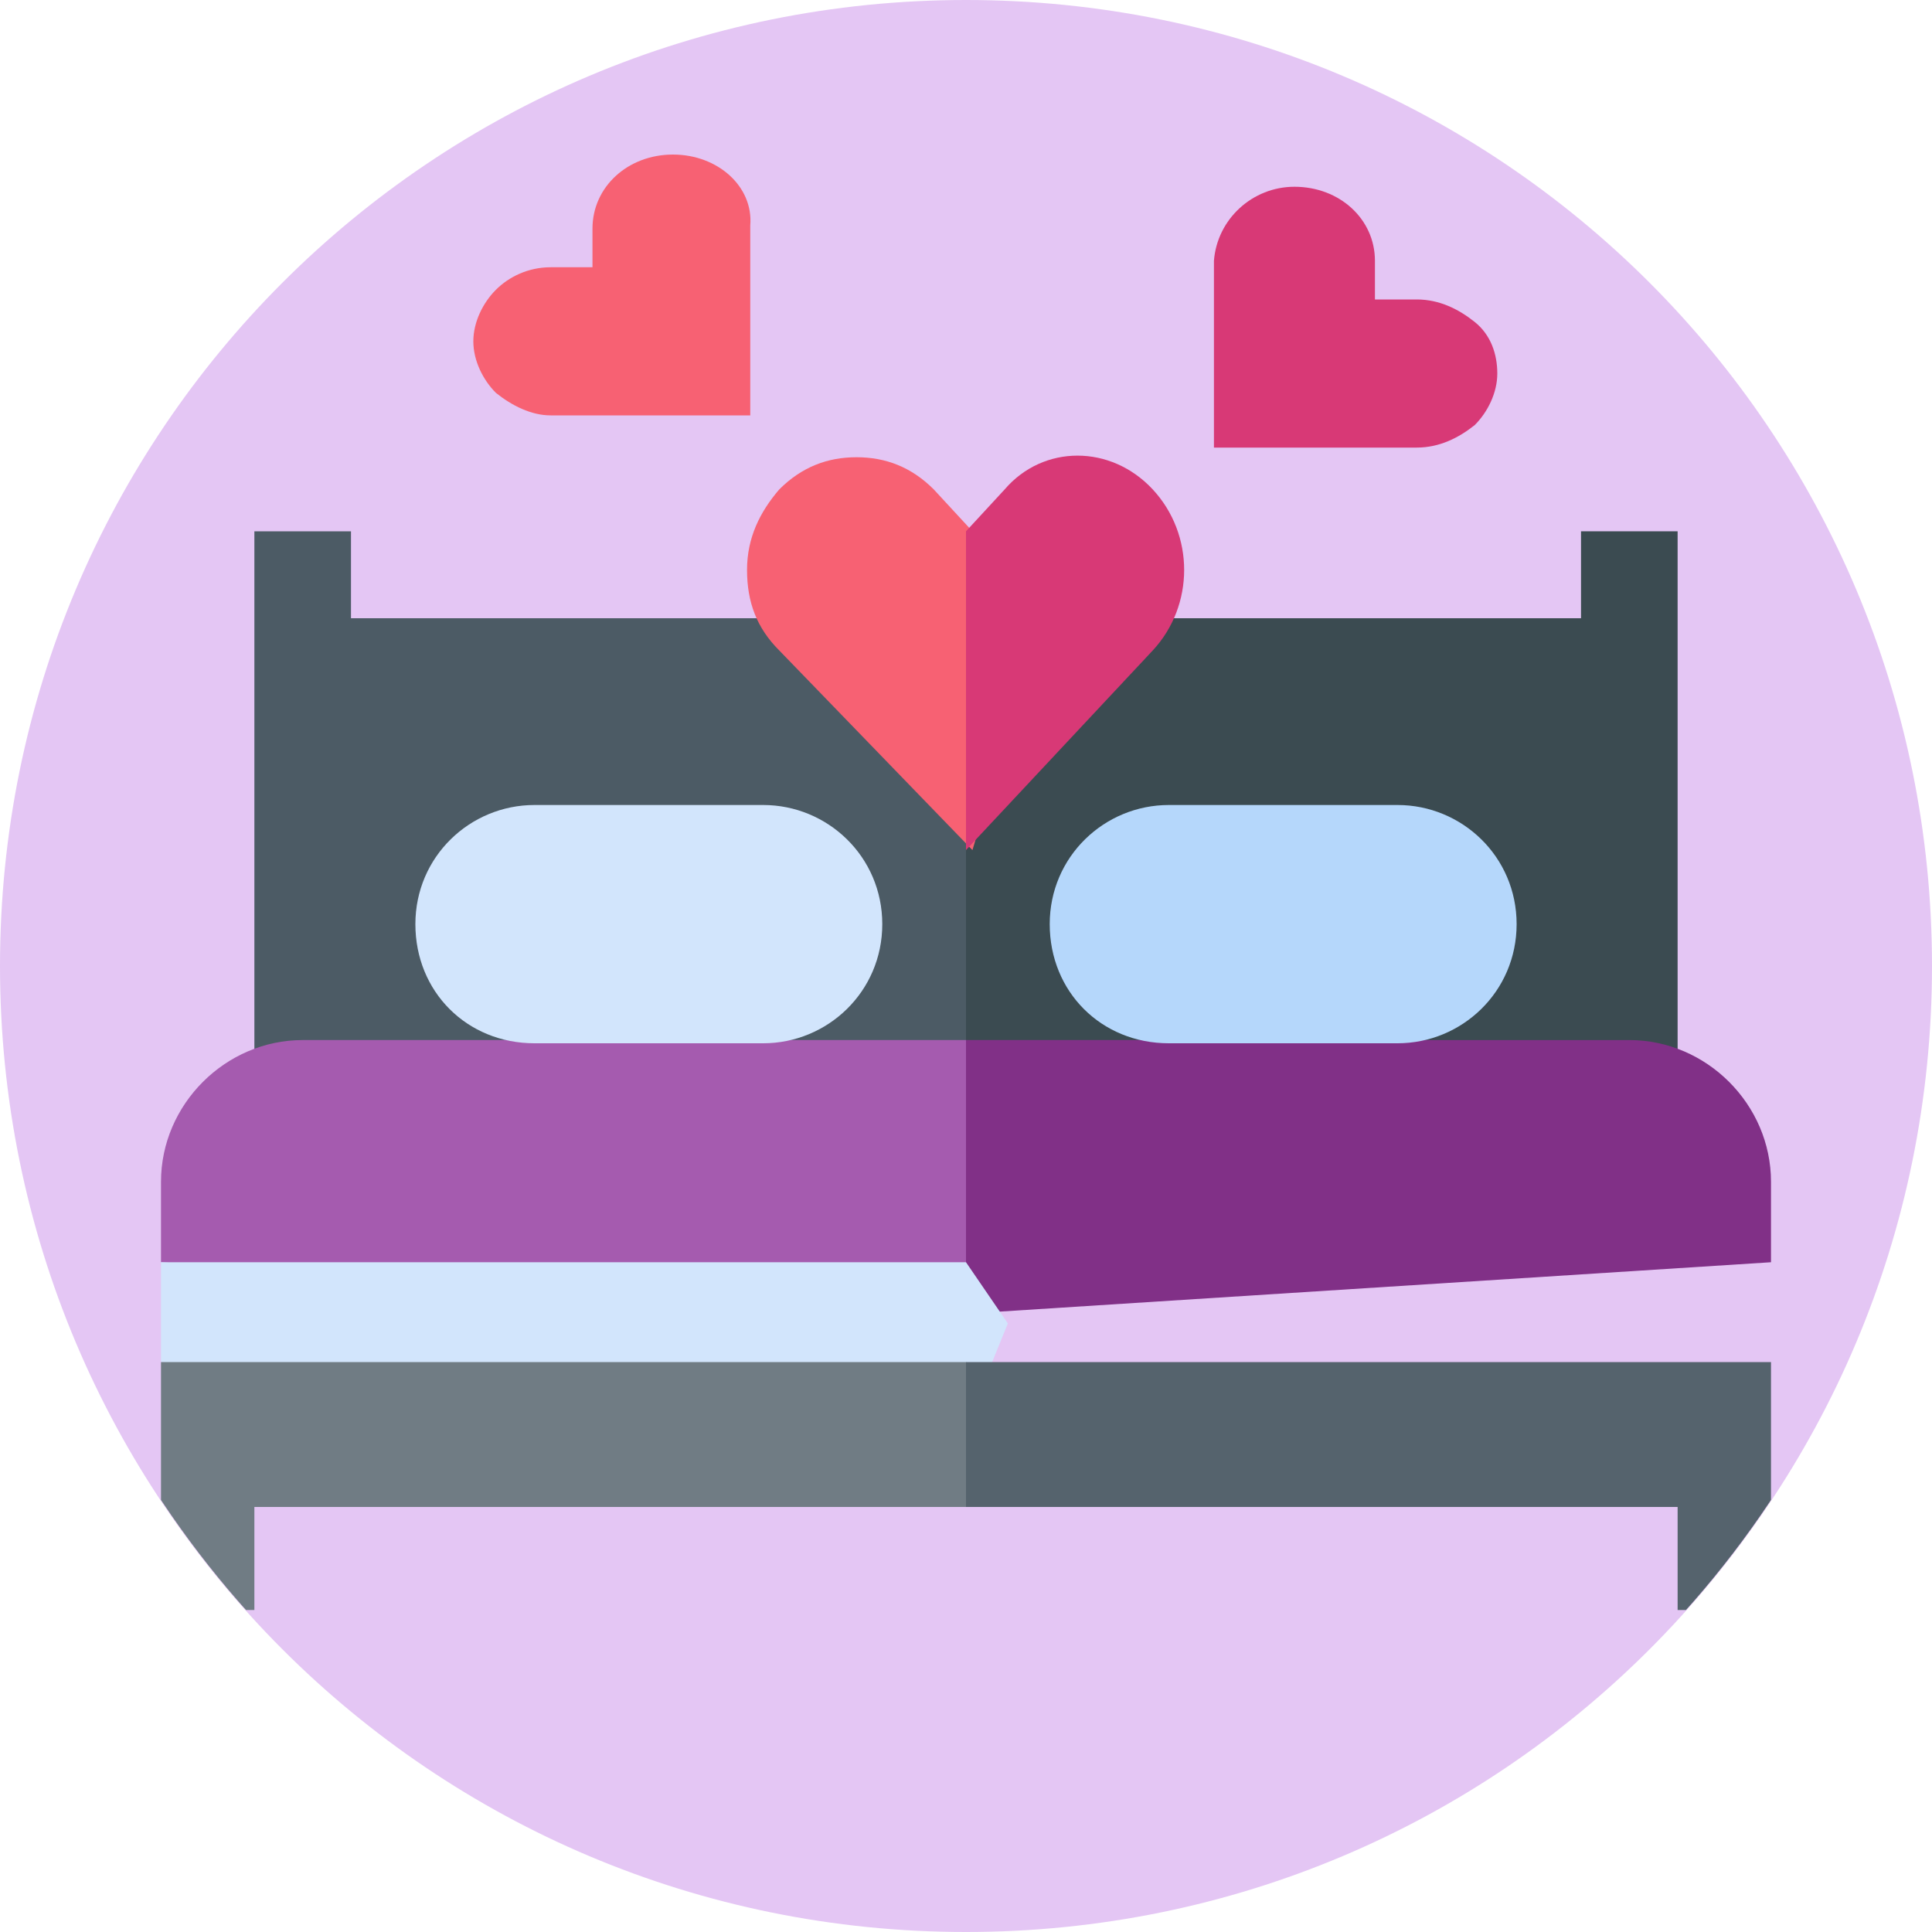
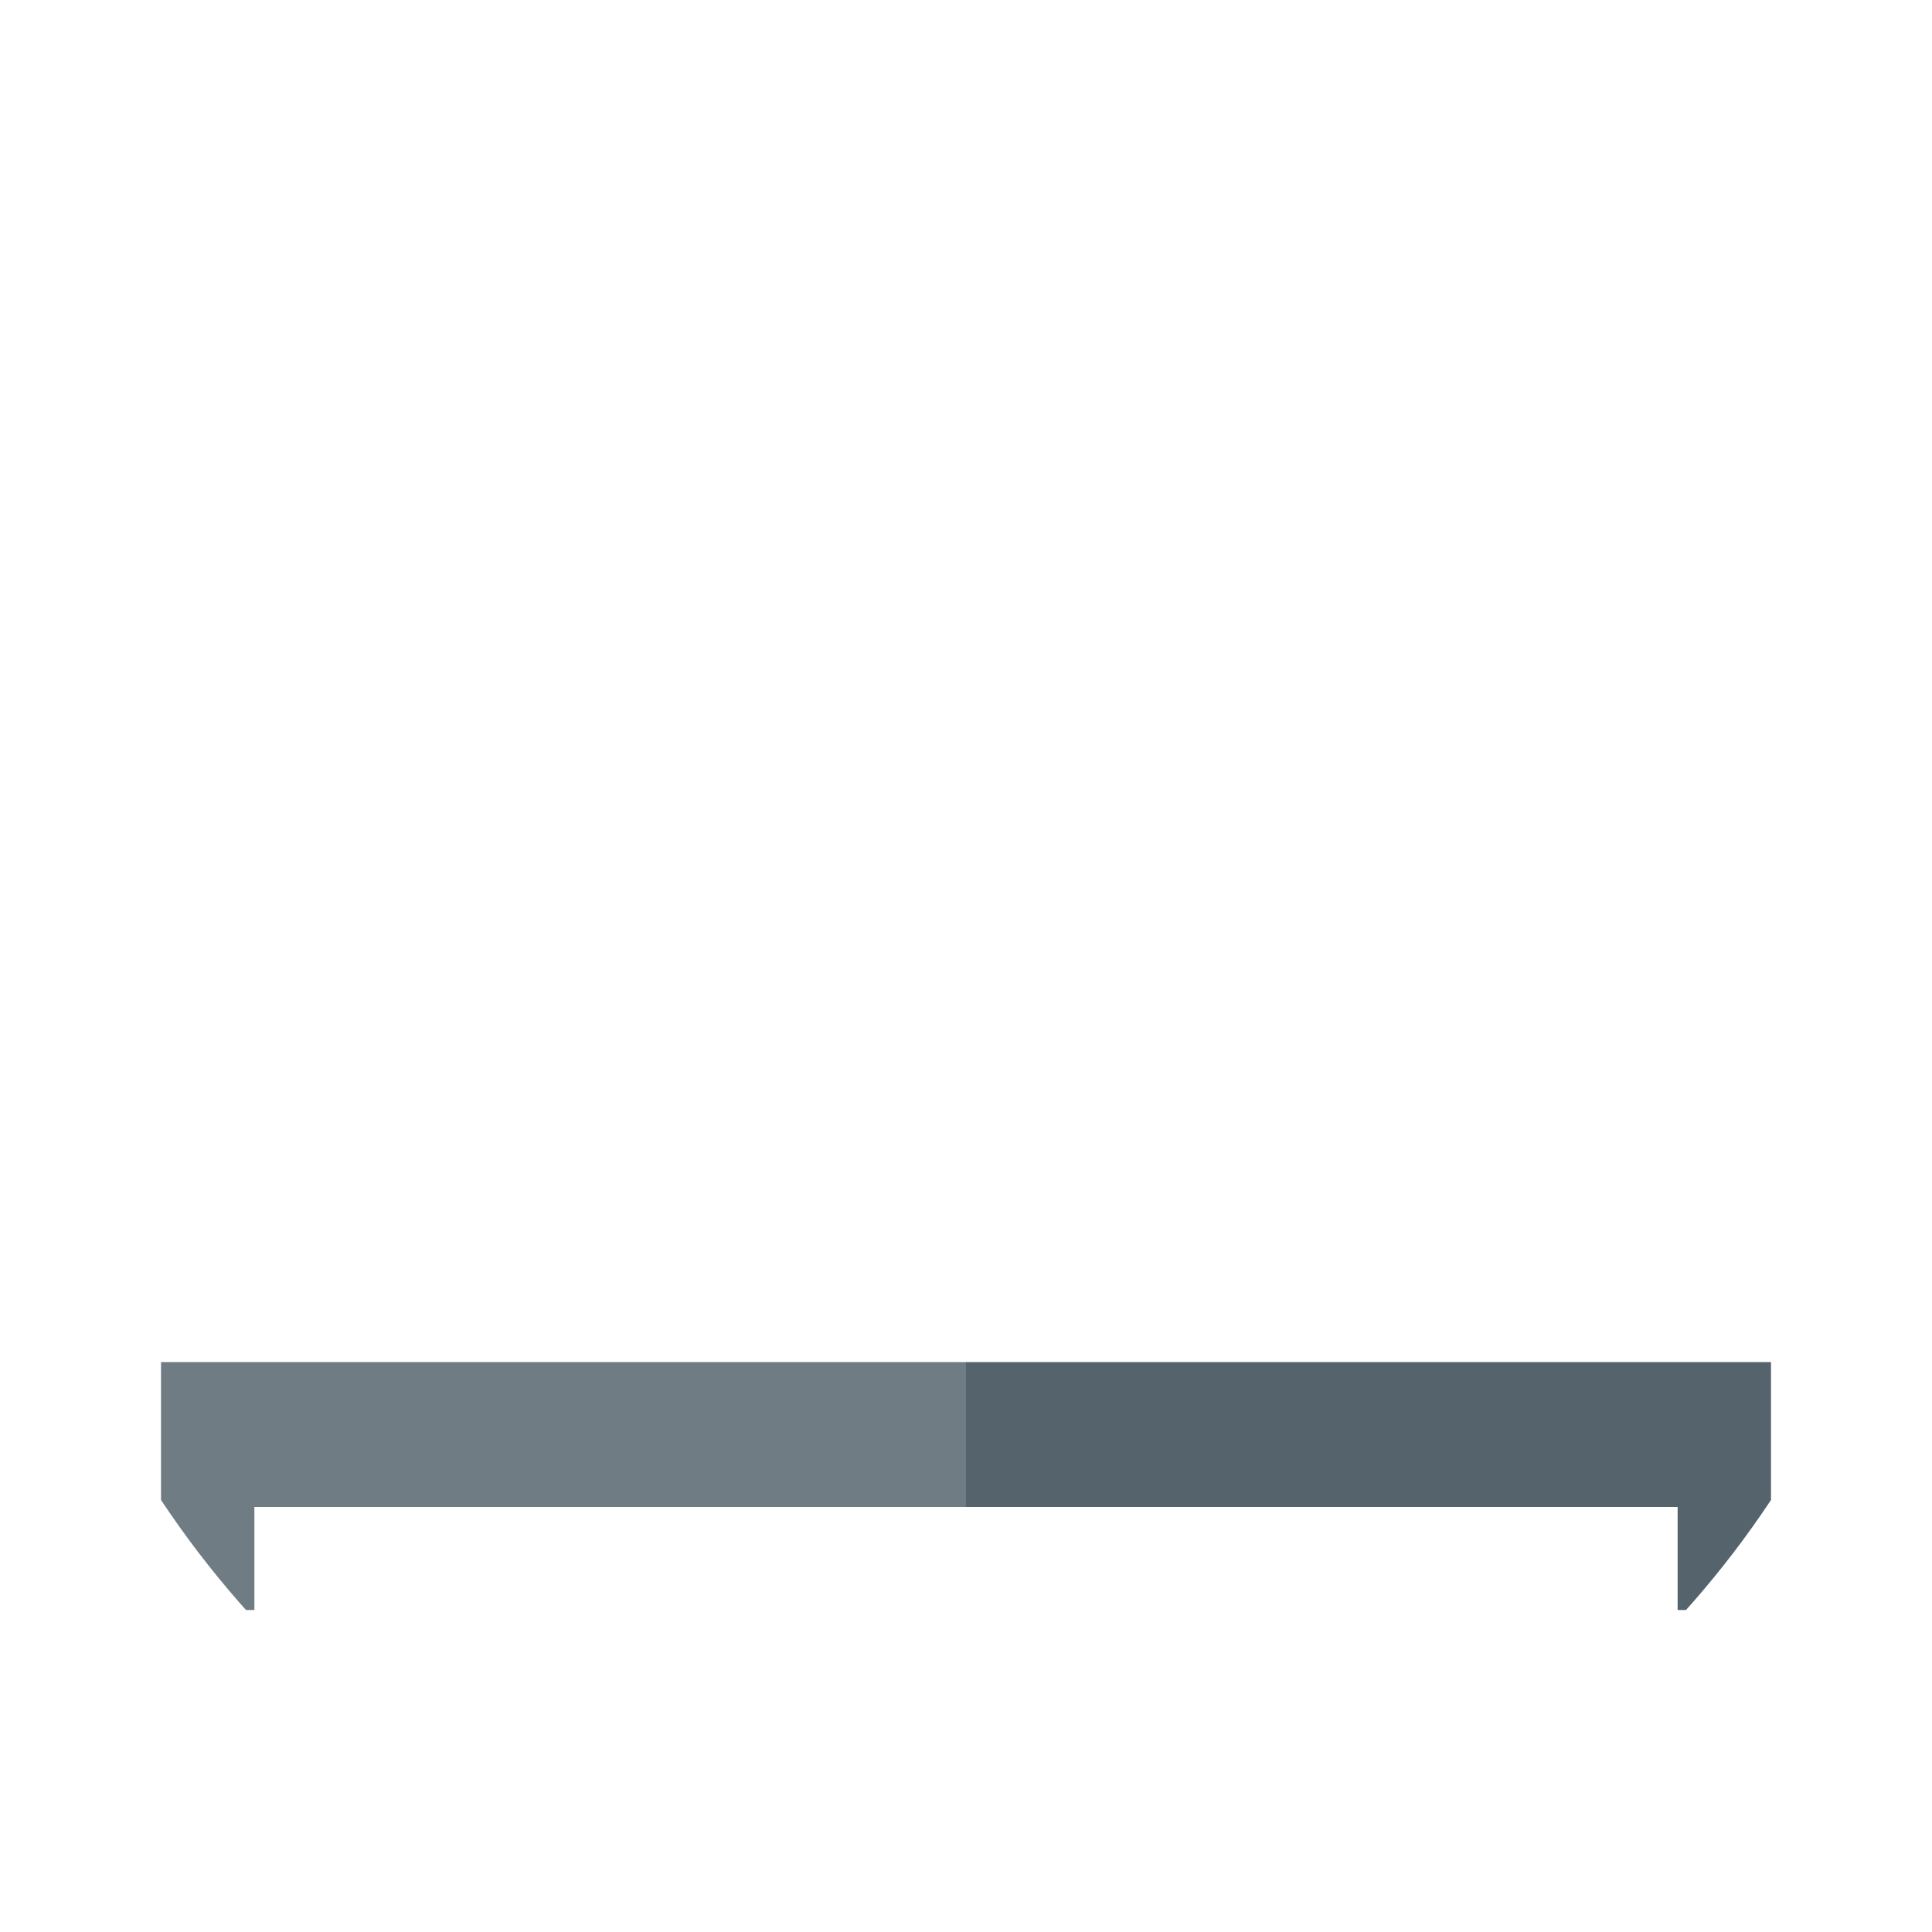
<svg xmlns="http://www.w3.org/2000/svg" xmlns:xlink="http://www.w3.org/1999/xlink" version="1.1" id="Layer_1" x="0px" y="0px" viewBox="0 0 60 60" style="enable-background:new 0 0 60 60;" xml:space="preserve">
  <style type="text/css">
	.st0{clip-path:url(#SVGID_2_);fill:#E4C6F4;}
	.st1{clip-path:url(#SVGID_2_);fill:#4C5B65;}
	.st2{clip-path:url(#SVGID_2_);fill:#3B4B51;}
	.st3{clip-path:url(#SVGID_2_);fill:#A55BAF;}
	.st4{clip-path:url(#SVGID_2_);fill:#813087;}
	.st5{clip-path:url(#SVGID_2_);fill:#D2E5FC;}
	.st6{clip-path:url(#SVGID_2_);fill:#B5D7FB;}
	.st7{clip-path:url(#SVGID_2_);fill:#F76173;}
	.st8{clip-path:url(#SVGID_2_);fill:#D83976;}
	.st9{clip-path:url(#SVGID_4_);fill:#707C84;}
	.st10{clip-path:url(#SVGID_4_);fill:#55636D;}
</style>
  <g>
    <defs>
-       <rect id="SVGID_1_" width="60" height="60" />
-     </defs>
+       </defs>
    <clipPath id="SVGID_2_">
      <use xlink:href="#SVGID_1_" style="overflow:visible;" />
    </clipPath>
    <path class="st0" d="M30,0C13.4,0,0,13.4,0,30s13.4,30,30,30s30-13.4,30-30S46.6,0,30,0" />
    <polygon class="st1" points="10.9,19.2 10.9,16.5 7.9,16.5 7.9,33.8 30,33.8 34.1,25.1 30,19.2  " />
    <polygon class="st2" points="52.1,16.5 49.1,16.5 49.1,19.2 30,19.2 30,33.8 52.1,33.8  " />
-     <path class="st3" d="M32.7,37.9L30,32.3H9.4c-2.4,0-4.4,2-4.4,4.4v2.5l25,1.6L32.7,37.9z" />
-     <path class="st4" d="M55,36.7c0-2.4-2-4.4-4.4-4.4H30v8.5l25-1.6V36.7z" />
    <path class="st5" d="M23.7,25h-7.1c-2,0-3.7,1.6-3.7,3.7s1.6,3.7,3.7,3.7h7.1c2,0,3.7-1.6,3.7-3.7S25.7,25,23.7,25" />
    <path class="st6" d="M43.4,25h-7.1c-2,0-3.7,1.6-3.7,3.7s1.6,3.7,3.7,3.7h7.1c2,0,3.7-1.6,3.7-3.7S45.4,25,43.4,25" />
    <polygon class="st5" points="5,39.2 5,42.3 30,44.3 31.3,41.1 30,39.2  " />
    <path class="st7" d="M29,15.2c-0.7-0.7-1.5-1-2.4-1c-0.9,0-1.7,0.3-2.4,1c-0.6,0.7-1,1.5-1,2.5s0.3,1.8,1,2.5l6,6.2l1.5-5l-1.5-4.9   L29,15.2z" />
    <path class="st8" d="M35.8,15.2c-1.3-1.4-3.4-1.4-4.6,0L30,16.5v9.9l5.8-6.2C37.1,18.8,37.1,16.6,35.8,15.2z" />
    <path class="st7" d="M20.9,4.8c-1.4,0-2.5,1-2.5,2.3v1.2h-1.3c-0.7,0-1.3,0.3-1.7,0.7c-0.4,0.4-0.7,1-0.7,1.6   c0,0.6,0.3,1.2,0.7,1.6c0.5,0.4,1.1,0.7,1.7,0.7h6.2V7C23.4,5.8,22.3,4.8,20.9,4.8" />
    <path class="st8" d="M40.2,5.8c1.4,0,2.5,1,2.5,2.3v1.2H44c0.7,0,1.3,0.3,1.8,0.7c0.5,0.4,0.7,1,0.7,1.6c0,0.6-0.3,1.2-0.7,1.6   c-0.5,0.4-1.1,0.7-1.8,0.7h-6.3V8.1C37.8,6.8,38.9,5.8,40.2,5.8z" />
  </g>
  <g>
    <defs>
      <circle id="SVGID_3_" cx="30" cy="30" r="30" />
    </defs>
    <clipPath id="SVGID_4_">
      <use xlink:href="#SVGID_3_" style="overflow:visible;" />
    </clipPath>
    <polygon class="st9" points="5,42.3 5,50 7.9,50 7.9,46.8 30,46.8 32.9,44.7 30,42.3  " />
    <polygon class="st10" points="30,42.3 30,46.8 52.1,46.8 52.1,50 55,50 55,42.3  " />
  </g>
</svg>